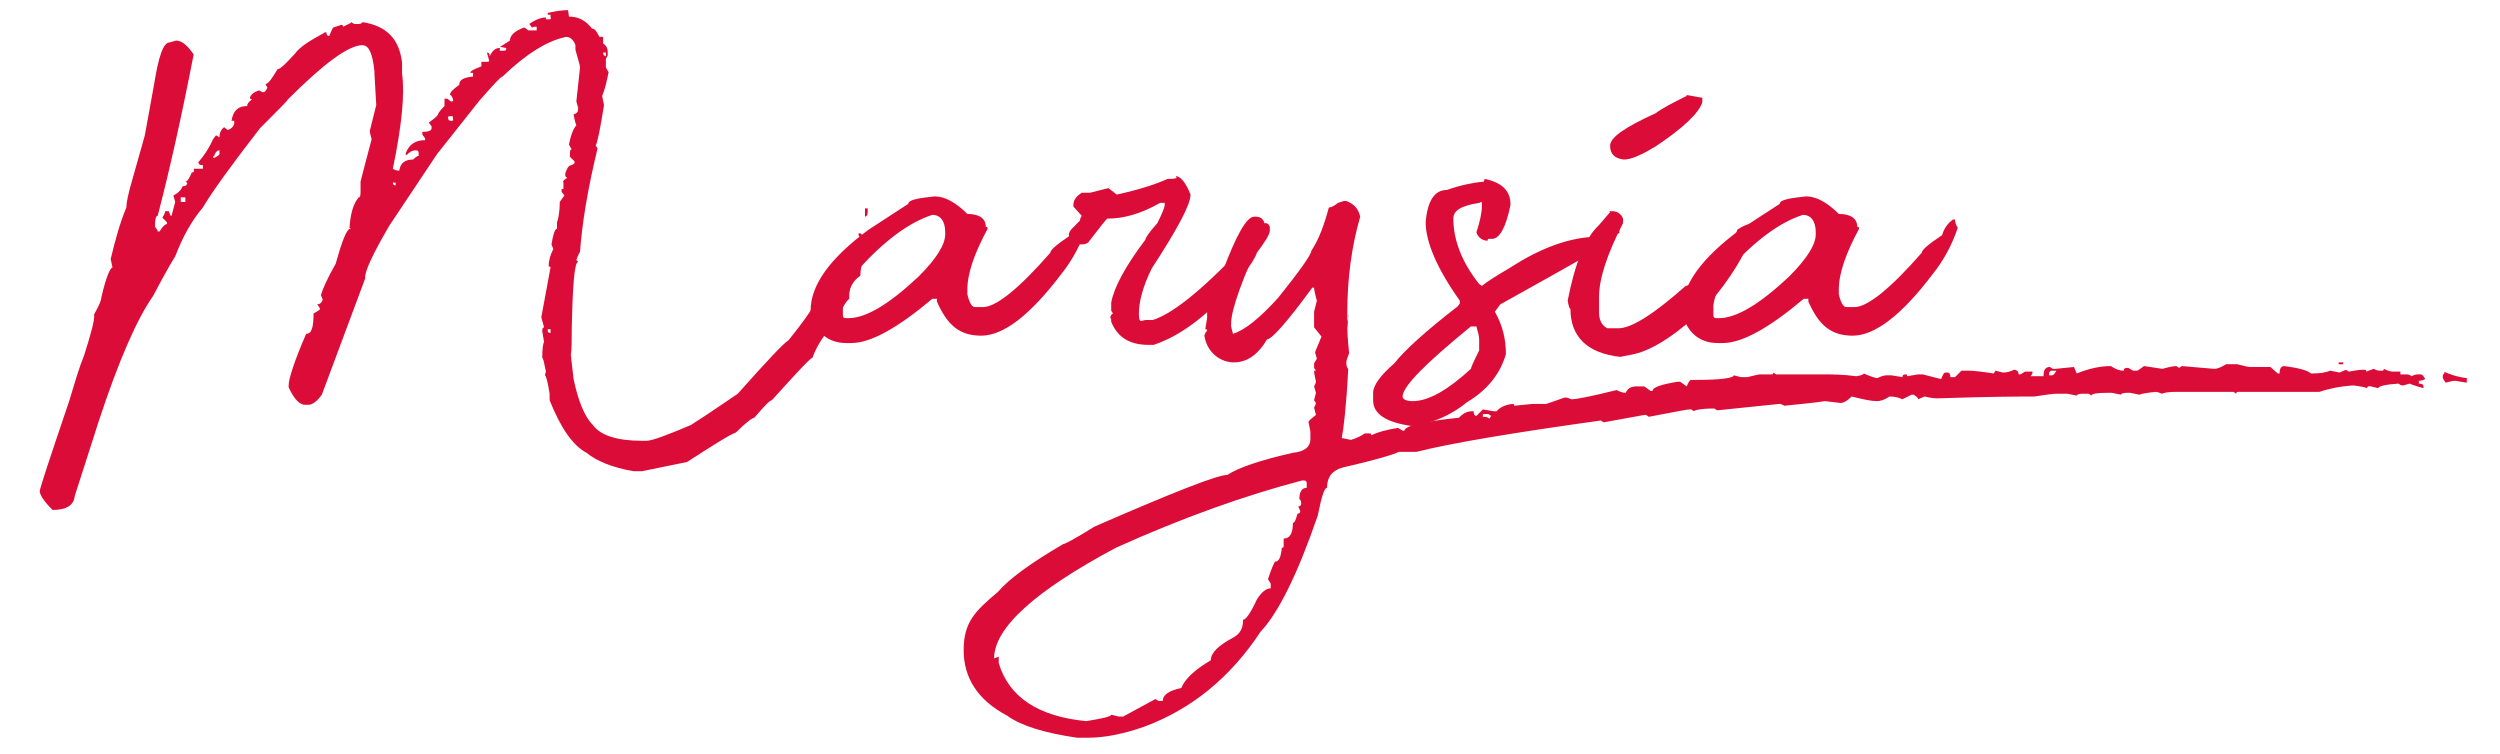
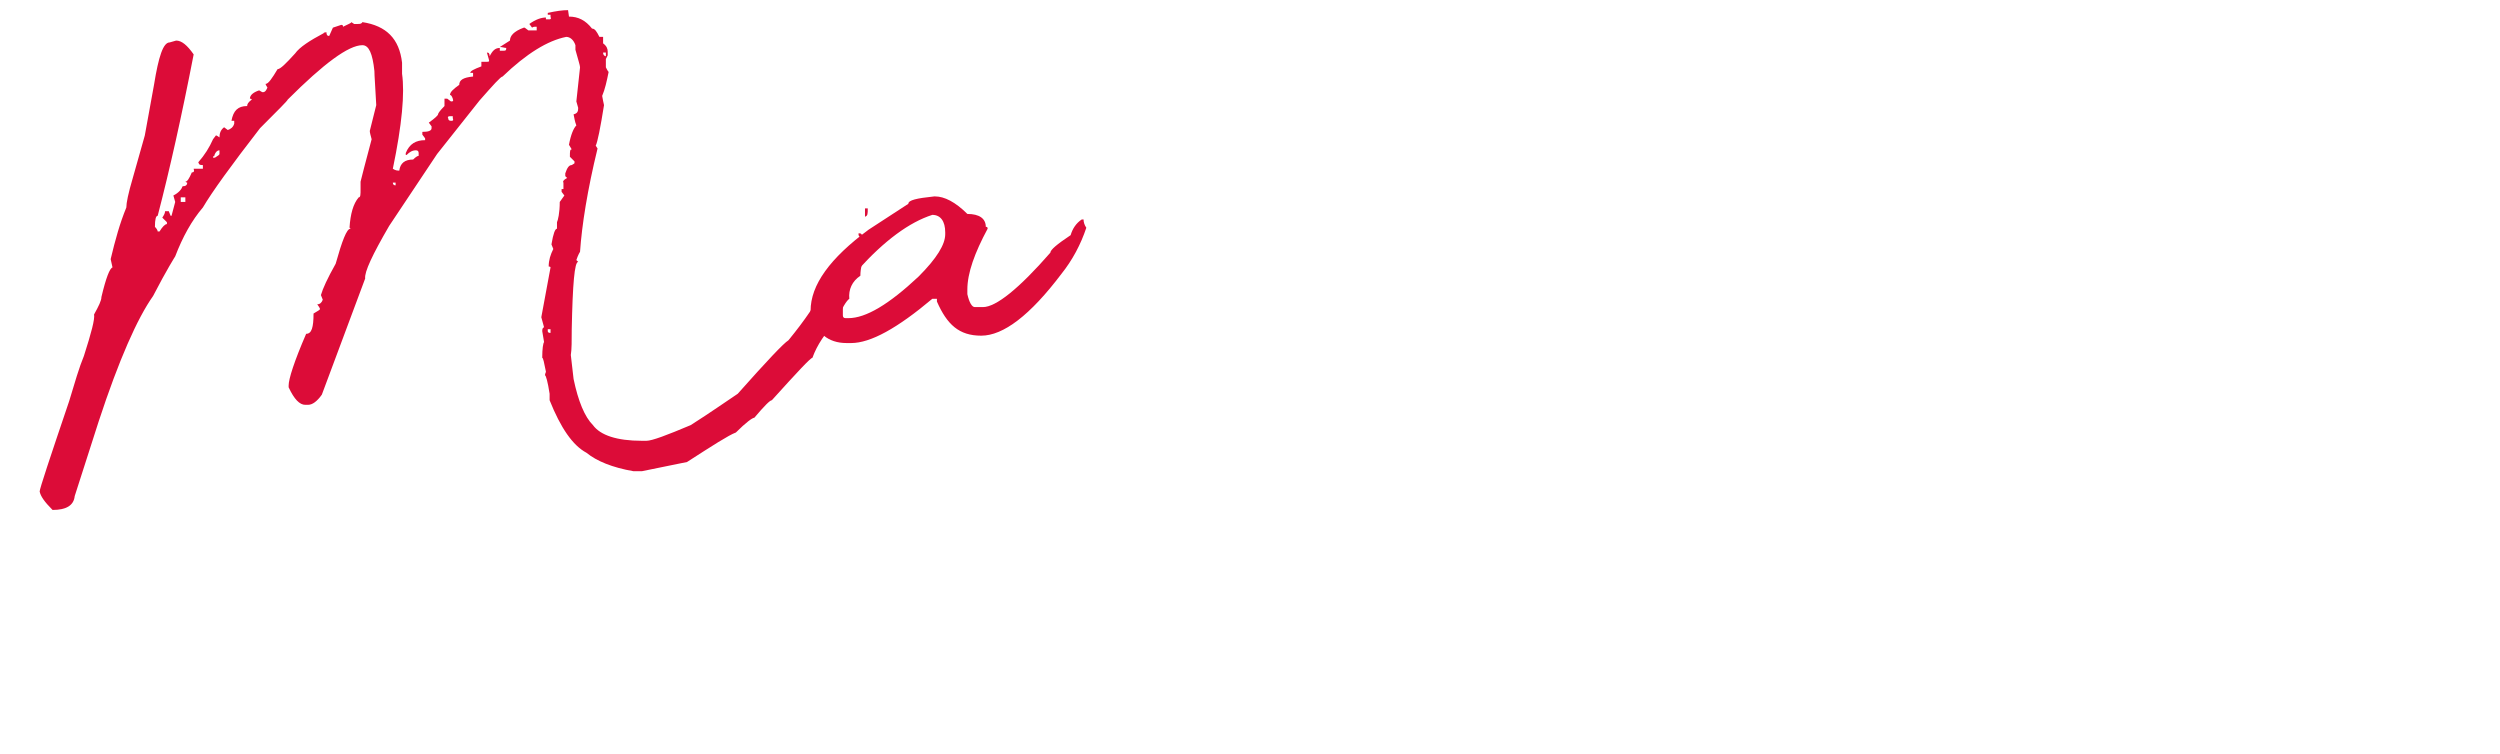
<svg xmlns="http://www.w3.org/2000/svg" id="Warstwa_1" width="271.1" height="81.8" viewBox="0 0 271.1 81.8">
  <defs>
    <style>      .st0 {        fill: #dc0c38;      }    </style>
  </defs>
  <path class="st0" d="M61.7,1.8c1,0,1.8.4,2.5,1.3.3,0,.5.3.8.9h.4v.7c.4.3.5.6.5.9v.4s-.2.4-.2.4v.9c.1.2.2.4.3.5-.2,1-.4,1.9-.7,2.6h0c0,.1.2,1,.2,1-.4,2.5-.7,4-.9,4.4l.2.3c-1.1,4.5-1.7,8.3-1.9,11.2,0,0-.2.3-.4.9l.2.2c-.4,0-.6,2.4-.7,7.3,0,1.2,0,2.2-.1,2.8l.3,2.6c.5,2.4,1.2,4.1,2.1,5,.8,1.1,2.6,1.7,5.3,1.7h.5c.6,0,2.2-.6,4.8-1.7,2.2-1.4,3.9-2.6,5.1-3.4,3.2-3.6,5-5.5,5.5-5.8,1.8-2.2,3.1-4.1,3.9-5.8.4-.5.7-.8,1-.8l-.2-.3h0c.2-.1.6-.4,1.1-1h.1c-.3-.1-.4-.2-.4-.4l.2-.2h.2c0,0,.1,0,.1.2.2,0,.4-.3.7-.9l.3-.3h.8v-.3c-.5,0-.7-.1-.7-.4h0c0-.1.9-.1.9-.1,0,.2.2.5.5.8-.5.9-.7,1.7-.7,2.5-.9.6-1.3,1.5-1.2,2.5-.3.2-.8,1-1.4,2.4-1.2,1.3-2.1,2.6-2.6,4-.2,0-1.6,1.5-4.4,4.6-.2,0-.8.6-1.9,1.9-.2,0-.9.5-2,1.6-.8.3-2.5,1.4-5.3,3.2l-4.9,1h-.9c-2.3-.4-4-1.1-5.1-2-1.5-.8-2.8-2.7-4-5.7v-.7c-.2-1.3-.4-2-.5-2,0-.2.1-.3.1-.4-.2-1-.3-1.5-.4-1.5,0-1,.1-1.6.2-1.7l-.2-1.2c0-.3.1-.4.2-.4l-.3-1.1,1-5.4h0c0-.1-.2-.1-.2-.1,0-.7.2-1.3.5-1.9l-.2-.5c.2-1.2.4-1.7.6-1.7v-.7c.1-.2.3-1,.3-2.2l.5-.7-.3-.4v-.3s.2,0,.2,0v-.7c-.1-.1,0-.3.4-.5l-.2-.2v-.3c.2-.6.4-.9.7-.9.2-.1.3-.2.3-.2v-.2l-.5-.5h0c0-.6,0-.8.2-.8l-.3-.5c.2-1.1.5-1.8.8-2.1-.2-.5-.2-.8-.3-1.2.4-.1.5-.3.5-.7l-.2-.7.4-3.7c0-.2-.2-.8-.5-1.9v-.5c-.2-.6-.6-.9-1-.9-2,.4-4.3,1.8-6.9,4.3-.2,0-1,.9-2.5,2.6l-4.6,5.8-5.2,7.8c-1.8,3.1-2.7,5-2.6,5.7l-4.7,12.6c-.5.7-1,1.1-1.5,1.1h-.3c-.6,0-1.2-.6-1.8-1.9v-.2c0-.7.6-2.6,1.9-5.6.6,0,.8-.7.8-2.2.5-.3.7-.4.7-.5h0c0-.1-.3-.5-.3-.5.3,0,.5-.2.6-.5l-.2-.5c.2-.7.7-1.8,1.6-3.4.7-2.5,1.2-3.8,1.6-3.8,0,0,0-.1-.1-.1.1-1.5.4-2.6,1-3.3.2,0,.2-.3.2-.9v-.8c.1-.4.5-2,1.2-4.6-.1-.4-.2-.7-.2-.9l.7-2.8c-.1-2-.2-3.2-.2-3.7-.2-1.9-.6-2.8-1.3-2.8-1.5,0-4.2,2-8.1,5.9,0,.1-1,1.1-3,3.1-3.1,4-5.2,6.9-6.2,8.6-1.2,1.4-2.2,3.2-3,5.3,0,0-.9,1.4-2.4,4.3-1.7,2.4-3.7,6.9-5.9,13.6l-2.6,8.1c-.1,1-.9,1.5-2.4,1.5-.9-.9-1.3-1.5-1.4-2,0-.3,1.1-3.6,3.2-9.8.6-2,1.1-3.7,1.6-4.9.8-2.5,1.2-4,1.1-4.5.5-.9.8-1.5.8-1.9.5-2.1.9-3.1,1.2-3.2l-.2-.9h0c.5-2.1,1-3.9,1.7-5.6,0-.5.2-1.5.7-3.2l1.3-4.6,1-5.5c.5-3.1,1-4.6,1.7-4.6l.7-.2c.6,0,1.2.5,1.9,1.5-1.3,6.7-2.6,12.5-3.9,17.5-.2,0-.3.4-.3,1.2.2.2.3.4.3.5h.2c.3-.5.6-.8.8-.8v-.2s-.5-.5-.5-.5c.2-.3.3-.5.3-.7h.4l.2.5h.1l.4-1.5-.2-.7c.6-.3.9-.7,1-1,.3,0,.5-.1.5-.4,0,0-.1,0-.2-.1.2,0,.4-.3.7-1,.2,0,.3-.1.2-.4h1v-.4c-.3,0-.4,0-.5-.3h0c.7-.8,1.2-1.6,1.6-2.5l.3-.4h.1l.3.2c0-.4.1-.8.5-1.1l.4.3c.3-.1.6-.3.7-.7v-.3h-.3c.2-1.1.7-1.6,1.7-1.6,0-.2.1-.4.5-.7,0,0,0-.1-.2-.1,0-.4.4-.7,1-.9.2.1.3.2.4.2.3,0,.4-.3.5-.5-.1-.2-.2-.3-.2-.4.3,0,.7-.6,1.3-1.6.3,0,.9-.6,1.9-1.7.5-.7,1.6-1.4,3.1-2.2h0c0-.1.3-.1.3-.1,0,.3.1.4.3.4l.4-.9.9-.3c.1,0,.2,0,.2.2.6-.3.9-.4.9-.5l.3.2h.4c.2,0,.4,0,.5-.2,2.6.4,4,1.8,4.3,4.4v1.2c.3,2.1,0,5.5-1,10.3.3.2.5.2.7.2.1-.8.6-1.2,1.5-1.2.3-.3.5-.4.6-.4v-.3c0-.2-.1-.3-.3-.3-.4,0-.7.2-1,.5h-.1v-.2c.4-1,1.1-1.4,2.1-1.4v-.2s-.3-.4-.3-.4v-.3c.6,0,1-.1,1-.4v-.2l-.3-.4h0c.7-.5,1-.8,1-.9,0-.1.2-.4.7-.9v-.8c0,0,.3,0,.3,0l.4.3c.2,0,.3,0,.2-.3-.1-.3-.2-.4-.3-.4,0-.3.3-.6,1-1.1,0-.5.4-.8,1.5-.9v-.4h-.3c0-.2.4-.4,1.2-.7v-.5c0,0,.6,0,.6,0,.2,0,.3,0,.2-.3l-.2-.7c.2,0,.3.1.3.4.3-.6.6-.9,1.1-.9v.3h.4c.2,0,.3,0,.3-.3-.2,0-.4-.1-.7-.1l1.1-.7c0-.5.4-1,1.5-1.4h.1l.4.3h.9c0-.1,0-.4,0-.4h-.2c-.2,0-.3.1-.3.1l-.3-.4h0c.7-.5,1.3-.7,1.8-.7v.2h.3c.2,0,.3,0,.2-.3v-.2h-.3v-.2c.9-.2,1.6-.3,2.2-.3ZM19.6,21.4v.5h.5v-.5h-.5ZM23.1,16.9v.2h.2c.3-.2.5-.3.5-.4v-.4c-.3,0-.5.3-.6.7ZM42.6,19.8c0,.2.1.3.3.3v-.3h-.3ZM48.6,12.8c0,.2.1.3.3.3s.3,0,.2-.3v-.2h-.3c-.2,0-.3.1-.2.2ZM59.4,35.7v.2c0,.2.2.2.3.2v-.4h-.3ZM65.4,5.7h0c0,.3.2.4.3.4v-.4h-.3ZM88.9,32.7h0c0,.1.3.1.3.1h0c0-.1-.3-.1-.3-.1ZM93,25.3h.2c.2,0,.2.1.3.2,0,.2,0,.3-.2.3l-.2-.3v-.2ZM93.6,26.1v.3h-.2c0-.2,0-.3.2-.3ZM93.8,22.6h.3c0,.6,0,.8-.3.9v-.9Z" />
  <path class="st0" d="M101.4,21.3c1,0,2.2.6,3.5,1.9,1.3,0,2,.5,2,1.4.1,0,.2,0,.2.2-1.4,2.6-2.2,4.8-2.2,6.6v.5c.2.9.5,1.4.8,1.4h.9c1.4,0,3.9-2,7.3-5.9,0-.3.7-.9,2.2-1.9.2-.7.6-1.3,1.2-1.7h.2c0,.3.1.6.3.9-.6,1.8-1.5,3.5-2.7,5-3.4,4.5-6.3,6.7-8.7,6.7s-3.7-1.2-4.8-3.7v-.3h-.5c-3.8,3.2-6.7,4.8-8.8,4.8h-.5c-2,0-3.3-1.1-3.9-3.2v-.3c0-2.8,2.1-5.7,6.3-8.8l4.3-2.8c0-.4.9-.6,2.8-.8ZM91.4,33.1v1.1c0,.2.1.3.3.3h.3c1.9,0,4.4-1.5,7.6-4.5,2-2,2.9-3.5,2.9-4.6v-.2c0-1.2-.5-1.9-1.4-1.9-2.5.8-5.2,2.8-8,5.9-1,1.4-1.5,2.6-1.7,3.9Z" />
-   <path class="st0" d="M127.5,19.1c.5,0,1.1.7,1.6,2,0,1.1-1.4,3.7-4.2,8-1,2-1.4,3.7-1.4,4.9s.3.7.8.7h.7c2.3-.7,5.9-3.7,10.7-8.9.8-.2,1.2-.6,1.2-1.3,0-.2.1-.3.3-.3h.1c.1,0,.3.1.4.4v.4c0,.4-.5,1.2-1.4,2.4-.4,1.2-2.1,3.3-5.1,6.2-2,1.8-4,3.1-6.1,3.8h-.5c-2.1,0-3.4-.8-4.1-2.5,0-.3,0-.4-.1-.4,0-.3.2-.5.3-.5l-.2-.3v-.9c.3-1.6,1.5-3.9,3.7-6.8,0-.2.4-.8,1.3-1.8.5-1,.8-1.7.8-2v-.2h-.5c-2.1,1.2-4,1.7-5.6,1.7h-.1c-.1,0-.8.9-2.1,2.6-.3.2-.5.2-.8.2h-.1c-.5,0-.9-.3-1.2-1,0-.5.5-.9,1.2-1.4,0-.2,0-.4.2-.7l-.9-1v-.2c0-.5.3-.9.9-1.3h.9l2-.5.9.7c2.3-.5,4.2-1.1,5.5-1.7.4,0,.7,0,1-.1Z" />
-   <path class="st0" d="M145.7,21.8h.3c.8.3,1.3.8,1.5,1.7-.9,3.1-1.4,6.6-1.4,10.4s0,.2.2.2l-.2.8c0,.6,0,1.7.2,3.4-.2.5-.3.8-.3,1s0,.5.2.7c-.2,4-.5,6.5-.7,7.5l1,.2c.7-.2,1.2-.5,1.5-.7h.5c.1,0,.2,0,.2.2.6-.3,1.6-.6,2.9-.8l.5.3h.2c0-.5,2-1,5.9-1.4.4-.4.8-.7,1.4-.7h.2c0,.3.1.5.3.5l.7-.7,1.2.2h.3c.3-.4.9-.7,1.7-.8.1,0,.2,0,.2.2l2-.2h1.5l2-.7c0,0,.3,0,.7.2.5,0,2.1-.3,4.9-1,.4.2.7.3,1,.3.2-.5.6-.7,1.2-.7h.8l.7.5h.2c0-.4.9-.7,2.7-1h.3l.7.5c.2-.4.3-.7.5-.7h.5c2.7,0,4.1-.2,4.1-.5l.8.2h.7c.8-.2,1.2-.3,1.3-.3h1.3c.1,0,.2,0,.2-.2l.3.2h5.1c.9,0,2.1,0,3.6.2.6-.1.8-.2.8-.3.7.3,1.2.5,1.5.5.4-.2.7-.3,1-.3h.5l1.2.2c0-.2.1-.3.3-.3s.2,0,.2.2l1.2-.2h.5c1.2.3,1.9.5,2,.5.2-.5.3-.7.5-.7h.2c.2,0,.3.2.3.5h.5l.7-.7h.8c.5,0,1.4.1,2.7.3l.2-.3.8.2c.4,0,.8-.1,1.2-.3.3,0,.5.2.5.5h.2l.5-.3h.8v.2l-.2.3h1.4c0-.7.2-1,.7-1l.3.2h.3l2-.2.3.7c1.5-.6,2.7-.8,3.7-.8.6.4,1,.5,1.4.5,0-.2.1-.3.3-.3h.2l.5.3h.5l.7-.5,2,.3c.7-.2,1.2-.3,1.5-.3l.3.2.3-.2,3.5.3c.4,0,.8-.2,1.3-.5h1.2c.8.2,1.2.3,1.4.3h2.2l.8.7h.2c0-.6.2-.8.5-.8,1.6.2,2.6.5,2.9.8h.2c.8,0,1.4-.1,1.9-.3l1,.2.7-.3.3.2c.6-.1,1.1-.2,1.5-.2h.2c.1,0,.2,0,.2.2l.8-.3c.2.1.4.2.7.2h.2c.1,0,.2,0,.2-.2.4.2.7.3,1,.3h.8v.3h.5c.3,0,.5,0,.7.2.2-.1.4-.2.7-.2h.3c.2,0,.3.2.5.5-.2.1-.4.2-.7.2v.3c.3,0,.5.1.5.3v.2c-.6-.2-1.1-.3-1.5-.5-.4.1-.6.2-.7.2-.1,0-.3,0-.5-.2-1.5.1-2.2.3-2.2.5l-.8-.2h-.2c-.1,0-.2,0-.2.2-.2-.1-.7-.2-1.5-.3-1.6.1-2.8.4-3.7.7h-8.8c-.1,0-.2,0-.2.2l-.3-.2h-6.3c-.4,0-.9,0-1.5.2-.2-.1-.4-.2-.7-.2-.9.1-1.5.2-1.7.3l-1-.2h-.2c-.4,0-.7,0-.8.2l-1-.2h-.5c-1.1,0-1.7.1-1.7.3l-.3-.2h-.5c-.4,0-.7,0-.8.2l-1-.2h-1.2c-.4,0-1.1.1-2.4.3-1.1,0-4.6,0-10.5.2-.1,0-.6,0-1.4-.2l-.7.3c0-.2-.2-.3-.5-.5h-.2l-1,.5c-.4-.2-.9-.3-1.4-.3-.6.4-1,.5-1.4.5-.6,0-1.5-.2-2.7-.5-.5.5-.9.7-1.2.7l-1.7-.2c-1.2.2-2.6.3-4.4.5-.2-.1-.4-.2-.5-.2l-6.8.7-.3-.2c-1.5,0-2.2.2-2.2.3l-.3-.2h-.2c-.3,0-1.7.3-4.4.8l-.3-.2h-.2l-4.4.8-.3-.2c-9.3,1.3-16,2.4-20,3.4h-1.9c-.6.3-2.6.9-6.1,1.7-1.1.3-1.7,1-1.7,2.2-.3,0-.6,1-1,3-2.2,6.4-4.3,10.6-6.2,12.6-3.3,5-7.5,8.4-12.6,10.3-2.3.8-4.3,1.2-6.1,1.2h-1.2c-3.5-.5-6.1-1.3-7.6-2.4-3.2-1.7-4.7-4.1-4.7-7.1s1.2-4.2,3.7-6.3c1.2-1.4,3.5-3.1,7.1-5.2.2,0,1.3-.6,3.4-1.9,8.5-3.7,13.3-5.6,14.4-5.6,1.2-.8,3.6-1.6,7.1-2.4,1.2-.1,1.9-.6,1.9-1.5v-.8l-.2-1c0-.2.3-.4.8-.8l-.2-.8c.1-.2.2-.4.2-.5l-.2-.3.2-.8-.2-.7c.1-.2.2-.4.2-.5-.1-.5-.2-.9-.2-1.2h.2l-.2-.3v-.5l.3-.5-.2-.7.7-1.7-.8-1v-1.7l.3-1.2c-.2-.7-.3-1.2-.3-1.4h-.2c-2.7,3.7-4.4,5.6-4.9,5.6-1,1.7-2.2,2.5-3.6,2.5s-2.9-1-3.2-2.9c.1-.3.2-.5.3-.5,0-.1,0-.2-.2-.2l.2-1.2v-1c.4,0,.9-1.4,1.7-4.1,1.5-4,2.6-5.9,3.4-5.9h.2c.7,0,1,.5,1,1.4-2.5,5.3-3.7,8.7-3.7,10.2v.3l.2.8c1.3-.4,2.9-1.7,4.9-3.9,2.4-3,3.6-4.7,3.6-5.1.8-1.2,1.4-2.8,1.9-4.7.3,0,.6-.2,1-.5ZM108.3,71.2v.7c1.1,3.7,4.3,5.8,9.5,6.3,1.8-.3,2.7-.5,2.7-.7l.8.2h.5l3.5-1.9.3.2h.5c0-.7.7-1.1,2-1.4.4-1,1.5-2,3.2-3,0-.8.8-1.6,2.5-2.5.7-.4,1-1,1-1.9.3,0,.8-.7,1.5-2.2.5-.8,1-1.2,1.5-1.2v-.5c-.2-.3-.3-.5-.3-.5.4-1.2.7-1.9.8-1.9.4,0,.6-.5.7-1.5.1,0,.2,0,.2-.2v-.8c.7,0,1-.6,1-1.7.2,0,.3-.3.5-1,.2,0,.3-.1.3-.3-.1-.2-.2-.4-.2-.5.2,0,.3-.1.3-.3s0-.3-.2-.5c0-.8.3-1.2.8-1.2v-.5c0-.2-.1-.3-.3-.3h-.2c-6.1,1.6-12.9,4-20.2,7.3-8.8,4.7-13.2,8.7-13.2,12ZM160.8,44.9v.3c.3,0,.5,0,.7.2l.2-.3-.3-.2h-.5ZM222.2,40.5v.2h.3c.2,0,.3-.2.5-.5h-.5c-.2,0-.3.2-.3.3ZM253.6,39.3h.5v.2h-.5v-.2ZM265,40.3c.7.3,1.5.6,2.5.7v.5l-1.2-.2h-.3l-.8.2c-.2-.3-.3-.5-.3-.5v-.3l.2-.3Z" />
-   <path class="st0" d="M161,19.4c1.9.4,2.8,1.3,2.8,2.8-.5,2.5-1.2,3.7-2,3.7s-.3,0-.5.2c-.5,0-1-.3-1.2-.9.4-1.2.6-2.2.6-2.9s-.1-.3-.3-.3c-1.9.3-2.8.8-2.8,1.7,0,2.3.9,4.7,2.8,7.1l.3.2c.6-.5,1.6-1.1,3.1-2,3.1-2,6-3.1,8.7-3.3,1.3-.8,2.2-1.2,2.9-1.2l.2.3v.5c-.4,0-1.5.7-3.1,2.2-2.1,1.2-5.3,3-9.8,5.5l-.6.8c.8,1.4,1.2,2.9,1.2,4.6-.6,2.1-2,3.9-4.2,5.2-1.7,1.4-3.7,2.3-6,2.6-2.8-.4-4.2-1.3-4.2-2.8v-.8c0-.8.8-1.9,2.3-3.2,1.1-1.4,3.4-3.5,6.9-6.2l.2-.3v-.3c-2.5-3.5-3.7-6.4-3.7-8.5.2-2.4,1-3.5,2.3-3.5,1.4-.5,2.8-.8,4-.9ZM152.1,42.8v.2c0,.3.4.5,1.1.5,1.7,0,3.8-1.2,6.3-3.5,0-.1.3-.8.9-2v-1.2c0-.3-.1-.7-.3-1.4h-.6c-4.9,4-7.4,6.5-7.4,7.6Z" />
-   <path class="st0" d="M174.5,22.9h.3c.6,0,1,.3,1.2.8v.5c-1.7,3.3-2.6,6-2.6,8v1.7c0,.8.3,1.4.9,1.7h1.2c1.4,0,3.8-1.5,7.3-4.6.3,0,.6-.3.9-.9.2,0,1.5-1.4,4.2-4.3.2,0,.3-.3.5-.9.6-.4,1.1-.6,1.4-.6h.2c.2,0,.3.1.3.3-.9,2.8-2.6,5.6-5.2,8.6-3.1,2.9-5.7,4.7-7.9,5.2l-1.5.3c-3.6-.4-5.4-2.2-5.4-5.2-.1,0-.2-.3-.3-.9.8-4.1,1.9-6.8,3.4-8.2l1.2-1.4ZM182.9,10.3c1.1.2,1.6.3,1.7.3v.5c-.4,1.2-2.1,2.8-5.1,4.8-1.5.9-2.6,1.4-3.4,1.4-1-.1-1.5-.6-1.5-1.5s1.6-2,4.9-3.5c.8-.6,2-1.2,3.4-1.9Z" />
-   <path class="st0" d="M195.9,21.3c1,0,2.2.6,3.5,1.9,1.3,0,2,.5,2,1.4.1,0,.2,0,.2.2-1.4,2.6-2.2,4.8-2.2,6.6v.5c.2.9.5,1.4.8,1.4h.9c1.4,0,3.9-2,7.3-5.9,0-.3.7-.9,2.2-1.9.2-.7.6-1.3,1.2-1.7h.2c0,.3.1.6.3.9-.6,1.8-1.5,3.5-2.7,5-3.4,4.5-6.3,6.7-8.7,6.7s-3.7-1.2-4.8-3.7v-.3h-.5c-3.8,3.2-6.7,4.8-8.8,4.8h-.5c-2,0-3.3-1.1-3.9-3.2v-.3c0-2.8,2.1-5.7,6.3-8.8l4.3-2.8c0-.4.9-.6,2.8-.8ZM185.8,33.1v1.1c0,.2.1.3.3.3h.3c1.9,0,4.4-1.5,7.6-4.5,2-2,2.9-3.5,2.9-4.6v-.2c0-1.2-.5-1.9-1.4-1.9-2.5.8-5.2,2.8-8,5.9-1,1.4-1.5,2.6-1.7,3.9Z" />
</svg>